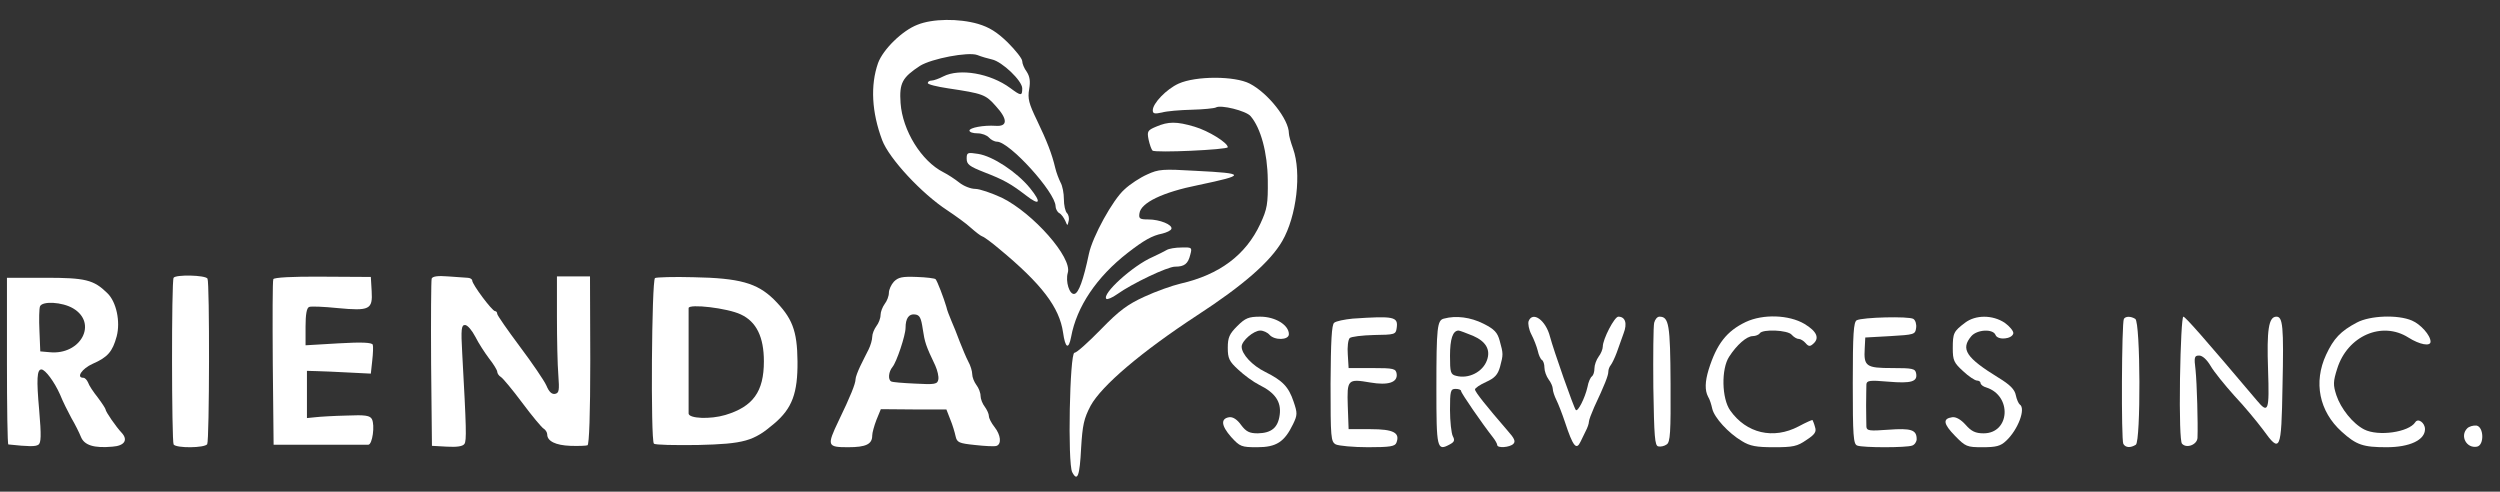
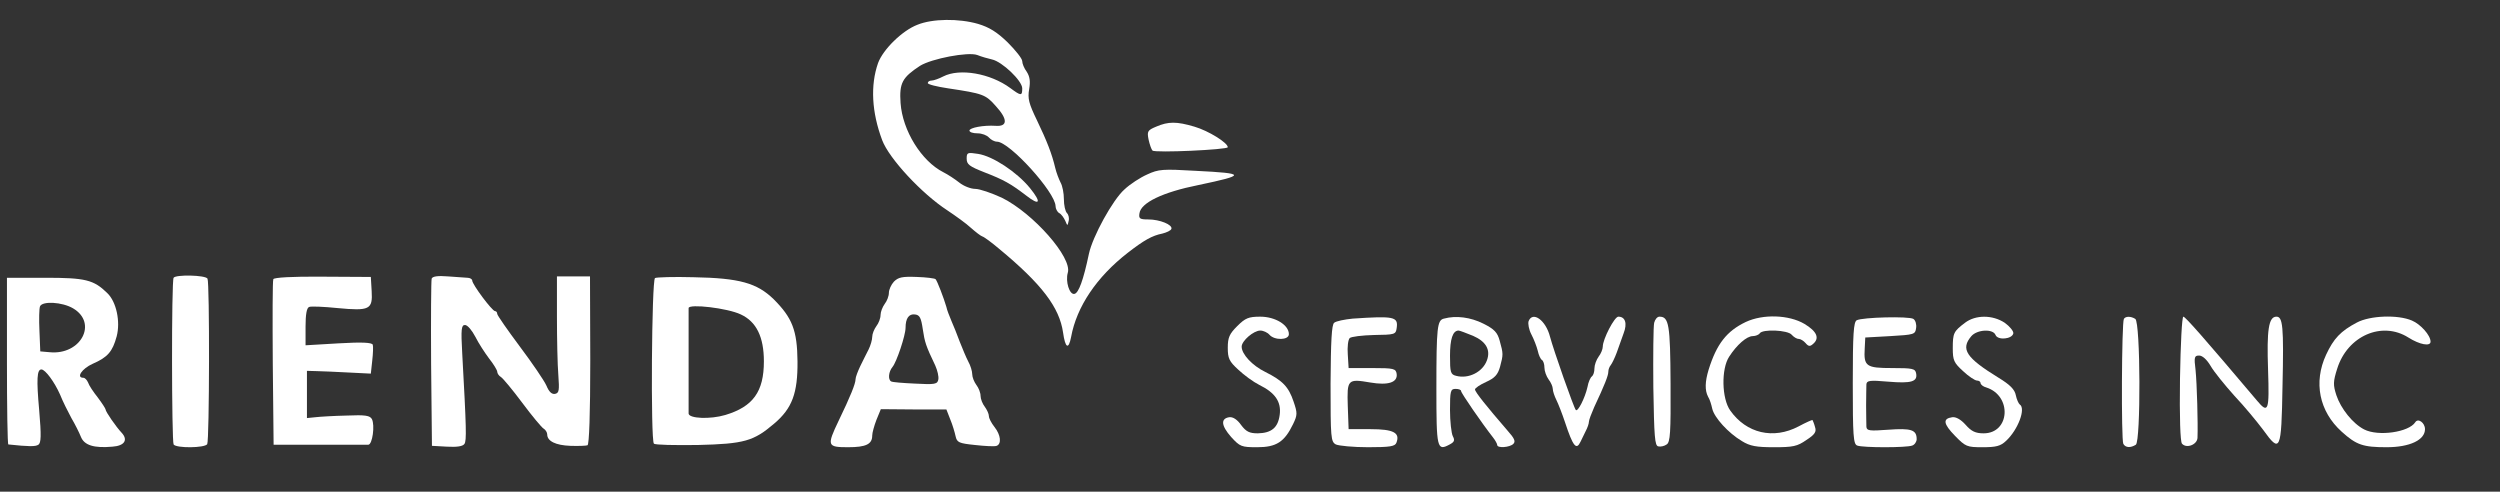
<svg xmlns="http://www.w3.org/2000/svg" version="1.0" width="900pt" height="177pt" viewBox="0 0 900 177" preserveAspectRatio="xMidYMid meet">
  <rect x="0" y="0" width="900" height="177" fill="#333333" stroke="none" />
  <g transform="translate(0,177) scale(0.1,-0.1)" fill="#ffffff" stroke="none">
    <path d="M3303 1681 c-55 -21 -124 -89 -142 -138 -28 -80 -23 -177 15 -278 25 -66 142 -192 234 -252 30 -20 69 -48 85 -63 17 -15 35 -29 41 -31 7 -2 34 -22 60 -44 155 -128 218 -212 231 -302 8 -57 20 -63 29 -16 20 109 92 216 204 303 58 45 88 62 124 69 16 4 31 11 33 17 5 15 -42 34 -83 34 -31 0 -35 3 -32 22 5 38 83 76 213 102 172 36 171 42 -10 51 -119 7 -134 6 -175 -13 -25 -11 -62 -35 -82 -54 -42 -37 -115 -170 -128 -232 -20 -95 -37 -141 -52 -144 -18 -4 -33 45 -24 76 17 54 -124 214 -237 270 -37 17 -80 32 -96 32 -16 0 -42 10 -58 23 -15 12 -41 29 -57 37 -79 40 -147 150 -154 249 -5 72 6 92 70 134 42 26 173 51 206 39 15 -6 39 -13 53 -16 37 -8 109 -77 109 -104 0 -28 -4 -28 -43 1 -72 53 -182 72 -241 42 -15 -8 -35 -15 -42 -15 -8 0 -14 -4 -14 -9 0 -5 33 -13 73 -19 126 -19 135 -22 172 -64 43 -47 43 -74 0 -71 -45 3 -95 -7 -95 -17 0 -6 13 -10 29 -10 16 0 34 -7 41 -15 7 -8 20 -15 29 -15 45 0 210 -182 211 -232 0 -9 6 -21 13 -25 8 -4 17 -17 22 -28 8 -19 8 -19 12 -1 3 10 0 23 -6 29 -6 6 -11 28 -11 50 0 21 -5 48 -12 60 -6 12 -15 35 -19 52 -12 51 -30 97 -66 172 -29 60 -34 78 -28 112 5 29 2 46 -9 63 -9 12 -16 29 -16 38 0 9 -24 39 -52 67 -39 38 -67 55 -107 67 -69 20 -164 19 -218 -3z" />
-     <path d="M4243 1469 c-44 -20 -93 -71 -93 -96 0 -12 6 -14 33 -8 17 5 66 9 108 10 41 1 80 5 86 8 17 11 109 -12 125 -31 37 -43 61 -132 62 -230 1 -87 -2 -104 -27 -158 -52 -112 -147 -183 -287 -215 -30 -7 -89 -28 -130 -47 -61 -28 -91 -50 -157 -118 -45 -46 -87 -84 -95 -84 -17 0 -25 -399 -8 -430 19 -36 27 -13 32 87 5 83 10 106 34 152 40 73 184 195 384 326 166 108 263 193 306 267 52 90 70 246 39 333 -8 22 -15 47 -15 55 0 50 -75 145 -141 179 -54 28 -194 28 -256 0z" />
    <path d="M4162 1314 c-31 -13 -33 -17 -27 -47 4 -18 10 -35 14 -39 8 -9 271 3 271 12 0 16 -69 59 -120 74 -64 19 -94 19 -138 0z" />
    <path d="M3480 1199 c0 -21 10 -28 63 -49 70 -27 95 -41 150 -83 51 -40 58 -27 14 27 -47 57 -133 114 -186 122 -38 6 -41 5 -41 -17z" />
-     <path d="M4200 870 c-8 -5 -31 -16 -50 -25 -72 -31 -185 -134 -167 -151 3 -3 21 4 39 17 53 38 181 99 208 99 34 0 47 10 55 43 7 26 6 27 -31 26 -22 0 -46 -4 -54 -9z" />
    <path d="M625 770 c-8 -12 -7 -588 0 -600 9 -14 112 -13 121 1 8 14 9 582 1 596 -8 13 -115 15 -122 3z" />
    <path d="M984 765 c-3 -6 -3 -142 -2 -303 l3 -293 165 0 c91 0 170 0 176 0 15 1 24 70 13 92 -7 13 -23 16 -91 13 -46 -1 -96 -4 -113 -6 l-30 -3 0 85 0 85 35 -1 c19 0 71 -3 115 -5 l80 -4 5 46 c3 26 4 52 2 58 -3 8 -38 10 -123 5 l-119 -7 0 67 c0 44 4 68 13 71 6 3 53 1 102 -4 116 -11 127 -5 123 61 l-3 51 -174 1 c-109 1 -175 -3 -177 -9z" />
    <path d="M1554 767 c-2 -7 -3 -145 -2 -307 l3 -295 54 -3 c36 -2 57 1 63 10 8 12 7 55 -8 326 -5 88 -3 102 10 102 9 0 25 -19 37 -42 12 -24 35 -59 50 -79 16 -20 29 -42 29 -47 0 -6 6 -15 13 -19 7 -4 42 -46 77 -93 35 -47 70 -89 77 -93 7 -4 13 -14 13 -21 0 -24 30 -39 83 -41 28 -1 57 0 62 2 6 2 10 113 10 306 l-1 302 -59 0 -60 0 0 -145 c0 -80 2 -174 5 -210 4 -55 3 -65 -12 -68 -12 -2 -22 8 -31 30 -8 18 -51 81 -96 141 -44 59 -81 112 -81 117 0 6 -4 10 -8 10 -10 0 -82 96 -82 110 0 5 -8 10 -17 10 -10 1 -42 3 -71 5 -36 3 -55 0 -58 -8z" />
    <path d="M2358 769 c-12 -8 -16 -584 -4 -596 4 -5 75 -6 158 -5 168 4 201 14 275 77 65 55 85 110 84 224 -1 112 -19 157 -86 224 -60 58 -122 76 -289 79 -70 2 -133 0 -138 -3z m309 -131 c56 -26 83 -81 83 -169 0 -109 -39 -163 -139 -193 -54 -16 -130 -13 -132 5 0 5 0 90 0 189 0 99 0 185 0 191 1 16 140 0 188 -23z" />
    <path d="M3218 756 c-10 -11 -18 -29 -18 -40 0 -12 -7 -30 -15 -40 -8 -11 -15 -29 -15 -40 0 -12 -7 -30 -15 -40 -8 -11 -15 -28 -15 -39 0 -10 -6 -31 -13 -45 -8 -15 -21 -42 -30 -60 -9 -19 -17 -40 -17 -47 0 -16 -18 -61 -61 -150 -43 -90 -41 -95 34 -95 65 0 87 11 87 42 0 10 7 35 15 56 l16 39 118 -1 118 0 14 -36 c8 -19 16 -46 19 -60 5 -23 12 -26 70 -32 36 -4 71 -6 78 -3 18 7 15 39 -8 68 -11 14 -20 31 -20 39 0 8 -7 23 -15 34 -8 10 -15 28 -15 39 0 11 -7 29 -15 39 -8 11 -15 28 -15 39 0 10 -6 31 -14 45 -8 15 -21 47 -31 72 -9 25 -23 59 -30 75 -7 17 -16 39 -18 50 -9 31 -33 94 -39 100 -3 3 -34 7 -68 8 -52 2 -66 -1 -82 -17z m104 -171 c7 -47 11 -60 45 -131 8 -18 13 -40 11 -50 -3 -17 -12 -19 -83 -15 -44 2 -83 5 -87 8 -12 7 -9 35 5 52 15 18 47 114 47 141 0 34 12 51 34 48 17 -2 22 -12 28 -53z" />
    <path d="M25 470 c0 -165 2 -300 5 -300 75 -8 98 -8 108 -1 10 6 11 32 3 125 -10 111 -8 146 8 146 14 0 47 -45 67 -90 10 -25 29 -63 41 -85 13 -22 28 -52 34 -67 12 -31 47 -42 114 -36 43 3 57 24 33 50 -20 21 -58 76 -58 84 0 3 -13 23 -28 43 -16 20 -32 44 -35 54 -4 9 -11 17 -17 17 -27 0 -5 33 33 50 55 24 72 44 87 99 14 53 -1 125 -34 156 -49 48 -79 55 -223 55 l-138 0 0 -300z m238 190 c90 -53 28 -169 -84 -158 l-34 3 -3 74 c-2 41 -1 80 2 88 8 20 80 16 119 -7z" />
    <path d="M4454 596 c-28 -28 -34 -41 -34 -78 0 -38 5 -49 38 -79 20 -19 54 -44 76 -55 57 -28 79 -61 73 -107 -6 -47 -30 -66 -79 -67 -30 0 -42 6 -60 30 -14 20 -30 30 -43 28 -31 -5 -29 -30 7 -71 32 -35 37 -37 94 -37 69 0 98 19 129 83 16 33 16 40 2 81 -18 54 -40 76 -102 107 -47 23 -85 64 -85 91 0 21 43 58 67 58 11 0 26 -7 33 -15 18 -21 70 -20 70 2 0 33 -49 63 -103 63 -42 0 -54 -5 -83 -34z" />
    <path d="M4870 623 c-30 -3 -60 -9 -67 -15 -9 -7 -12 -64 -13 -219 0 -196 1 -209 19 -219 11 -5 63 -10 116 -10 79 0 97 3 102 16 14 36 -10 49 -93 49 l-79 0 -3 83 c-3 96 -1 99 81 85 64 -11 99 0 95 31 -3 19 -10 21 -88 21 l-85 0 -3 49 c-2 27 1 53 7 59 5 5 45 10 88 11 74 1 78 2 81 25 6 41 -9 44 -158 34z" />
    <path d="M5198 623 c-24 -6 -27 -30 -27 -251 0 -217 2 -227 48 -202 17 9 19 15 11 30 -5 10 -10 53 -10 94 0 69 2 76 20 76 11 0 20 -3 20 -8 0 -7 75 -116 115 -167 8 -10 15 -23 15 -27 0 -12 45 -9 58 4 9 9 4 20 -21 48 -76 88 -117 139 -117 148 0 5 18 17 40 27 31 14 42 26 50 54 12 45 12 47 -1 94 -8 30 -19 42 -59 62 -46 23 -98 30 -142 18z m105 -62 c46 -20 64 -50 50 -88 -15 -42 -66 -68 -111 -56 -20 5 -22 12 -22 72 0 61 10 91 31 91 4 0 27 -9 52 -19z" />
    <path d="M5503 614 c-3 -9 1 -31 10 -48 9 -17 19 -43 23 -59 3 -15 10 -30 15 -33 5 -3 9 -15 9 -28 0 -12 7 -31 15 -42 8 -10 15 -26 15 -34 0 -8 6 -26 13 -40 7 -14 21 -50 31 -80 29 -88 41 -102 56 -70 4 8 12 25 18 37 7 13 12 28 12 34 0 7 9 30 19 53 38 81 51 114 51 128 0 8 4 18 9 24 4 5 14 25 21 44 7 19 18 51 25 70 14 36 6 60 -19 60 -14 0 -56 -81 -56 -108 0 -9 -7 -26 -15 -36 -8 -11 -15 -30 -15 -42 0 -13 -4 -25 -9 -29 -5 -3 -13 -20 -16 -38 -9 -40 -35 -91 -42 -83 -7 7 -80 215 -93 264 -15 59 -62 93 -77 56z" />
    <path d="M5955 608 c-3 -13 -4 -117 -3 -233 3 -177 5 -210 18 -212 8 -2 22 1 30 7 13 8 15 43 14 219 -1 214 -6 241 -40 241 -8 0 -16 -10 -19 -22z" />
-     <path d="M6285 611 c-69 -33 -105 -79 -134 -172 -13 -43 -14 -74 -2 -97 6 -9 12 -29 15 -43 7 -32 58 -88 107 -117 29 -18 52 -22 115 -22 69 0 84 3 117 26 31 20 37 30 31 47 -3 12 -8 23 -9 25 -1 1 -24 -9 -50 -23 -91 -48 -188 -25 -246 57 -31 43 -33 150 -4 194 27 42 63 74 85 74 10 0 22 5 25 10 10 16 101 12 115 -5 7 -8 18 -15 25 -15 7 0 18 -7 25 -15 10 -12 16 -13 26 -4 26 21 15 46 -30 73 -56 33 -149 36 -211 7z" />
+     <path d="M6285 611 c-69 -33 -105 -79 -134 -172 -13 -43 -14 -74 -2 -97 6 -9 12 -29 15 -43 7 -32 58 -88 107 -117 29 -18 52 -22 115 -22 69 0 84 3 117 26 31 20 37 30 31 47 -3 12 -8 23 -9 25 -1 1 -24 -9 -50 -23 -91 -48 -188 -25 -246 57 -31 43 -33 150 -4 194 27 42 63 74 85 74 10 0 22 5 25 10 10 16 101 12 115 -5 7 -8 18 -15 25 -15 7 0 18 -7 25 -15 10 -12 16 -13 26 -4 26 21 15 46 -30 73 -56 33 -149 36 -211 7" />
    <path d="M6684 617 c-11 -7 -14 -47 -14 -226 0 -190 2 -220 16 -225 20 -8 178 -8 198 0 9 3 16 14 16 23 0 34 -20 40 -102 34 -68 -5 -78 -4 -79 11 0 9 -1 43 -1 76 0 33 1 67 1 76 1 14 11 16 79 10 83 -7 106 0 100 30 -3 17 -13 19 -86 19 -94 0 -103 6 -99 71 l2 39 90 5 c86 5 90 6 93 29 2 13 -2 28 -10 33 -16 10 -183 6 -204 -5z" />
    <path d="M7074 608 c-41 -31 -44 -37 -44 -92 0 -43 4 -52 37 -82 20 -19 43 -34 50 -34 7 0 13 -4 13 -9 0 -5 9 -13 21 -16 93 -30 85 -165 -10 -165 -29 0 -44 7 -65 31 -17 19 -35 29 -48 27 -35 -5 -32 -24 10 -67 38 -39 43 -41 99 -41 49 0 65 4 85 23 43 40 72 117 49 131 -4 3 -11 18 -14 33 -4 21 -21 38 -62 63 -117 72 -138 103 -98 150 21 24 78 27 87 4 8 -20 60 -15 64 6 1 8 -13 25 -31 38 -44 29 -105 29 -143 0z" />
    <path d="M7646 622 c-8 -13 -10 -437 -2 -450 8 -14 26 -15 45 -3 18 12 17 441 -2 453 -16 10 -35 10 -41 0z" />
    <path d="M7848 408 c-2 -141 1 -227 7 -235 16 -19 55 -4 56 21 2 51 -2 195 -7 244 -6 47 -4 52 13 52 12 0 28 -15 41 -37 12 -21 51 -69 86 -108 36 -38 82 -94 103 -122 62 -86 66 -78 70 156 5 218 1 251 -22 251 -28 0 -35 -48 -30 -191 5 -149 1 -160 -40 -111 -191 226 -258 302 -265 302 -5 0 -10 -100 -12 -222z" />
    <path d="M8485 609 c-59 -31 -84 -58 -111 -116 -46 -99 -25 -204 56 -277 53 -48 77 -56 162 -56 83 0 138 26 138 65 0 23 -25 41 -35 25 -23 -36 -133 -52 -184 -26 -41 21 -84 75 -100 123 -12 37 -12 49 3 96 37 118 161 172 256 112 41 -26 80 -33 80 -15 0 23 -36 63 -67 76 -51 22 -151 18 -198 -7z" />
-     <path d="M8882 228 c-27 -27 -3 -73 35 -66 27 5 25 72 -2 76 -11 1 -26 -3 -33 -10z" />
  </g>
</svg>